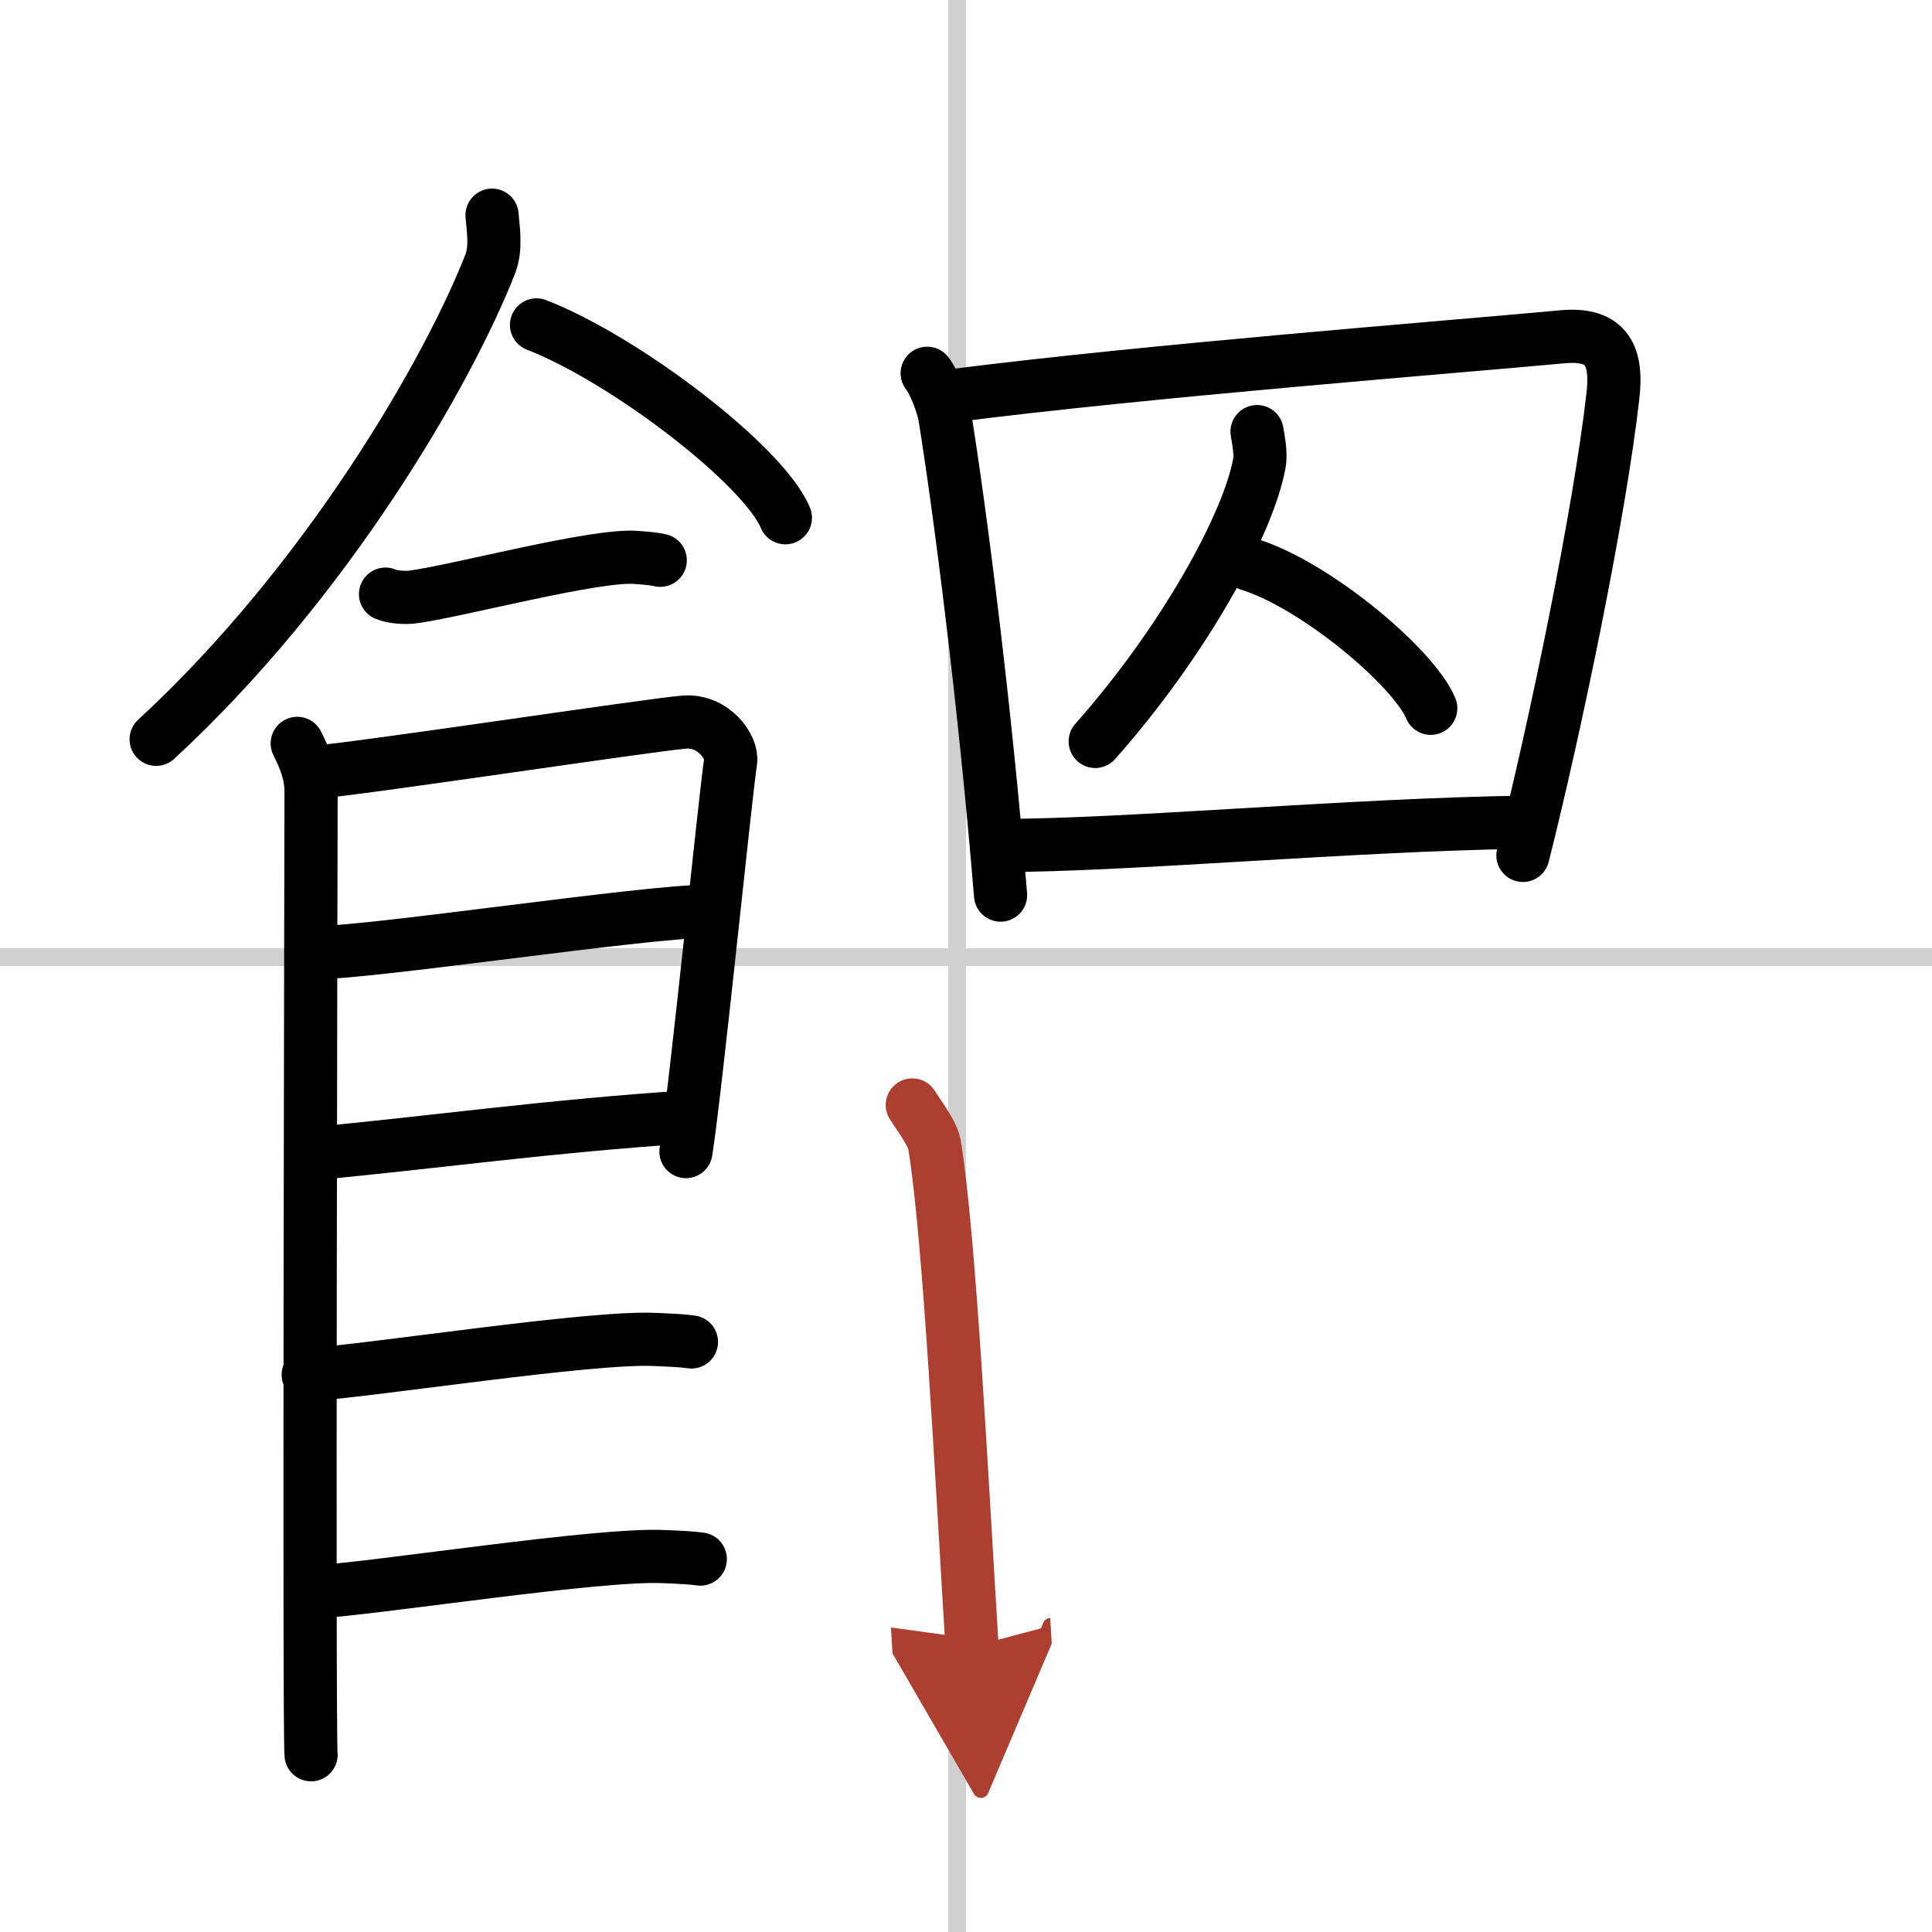
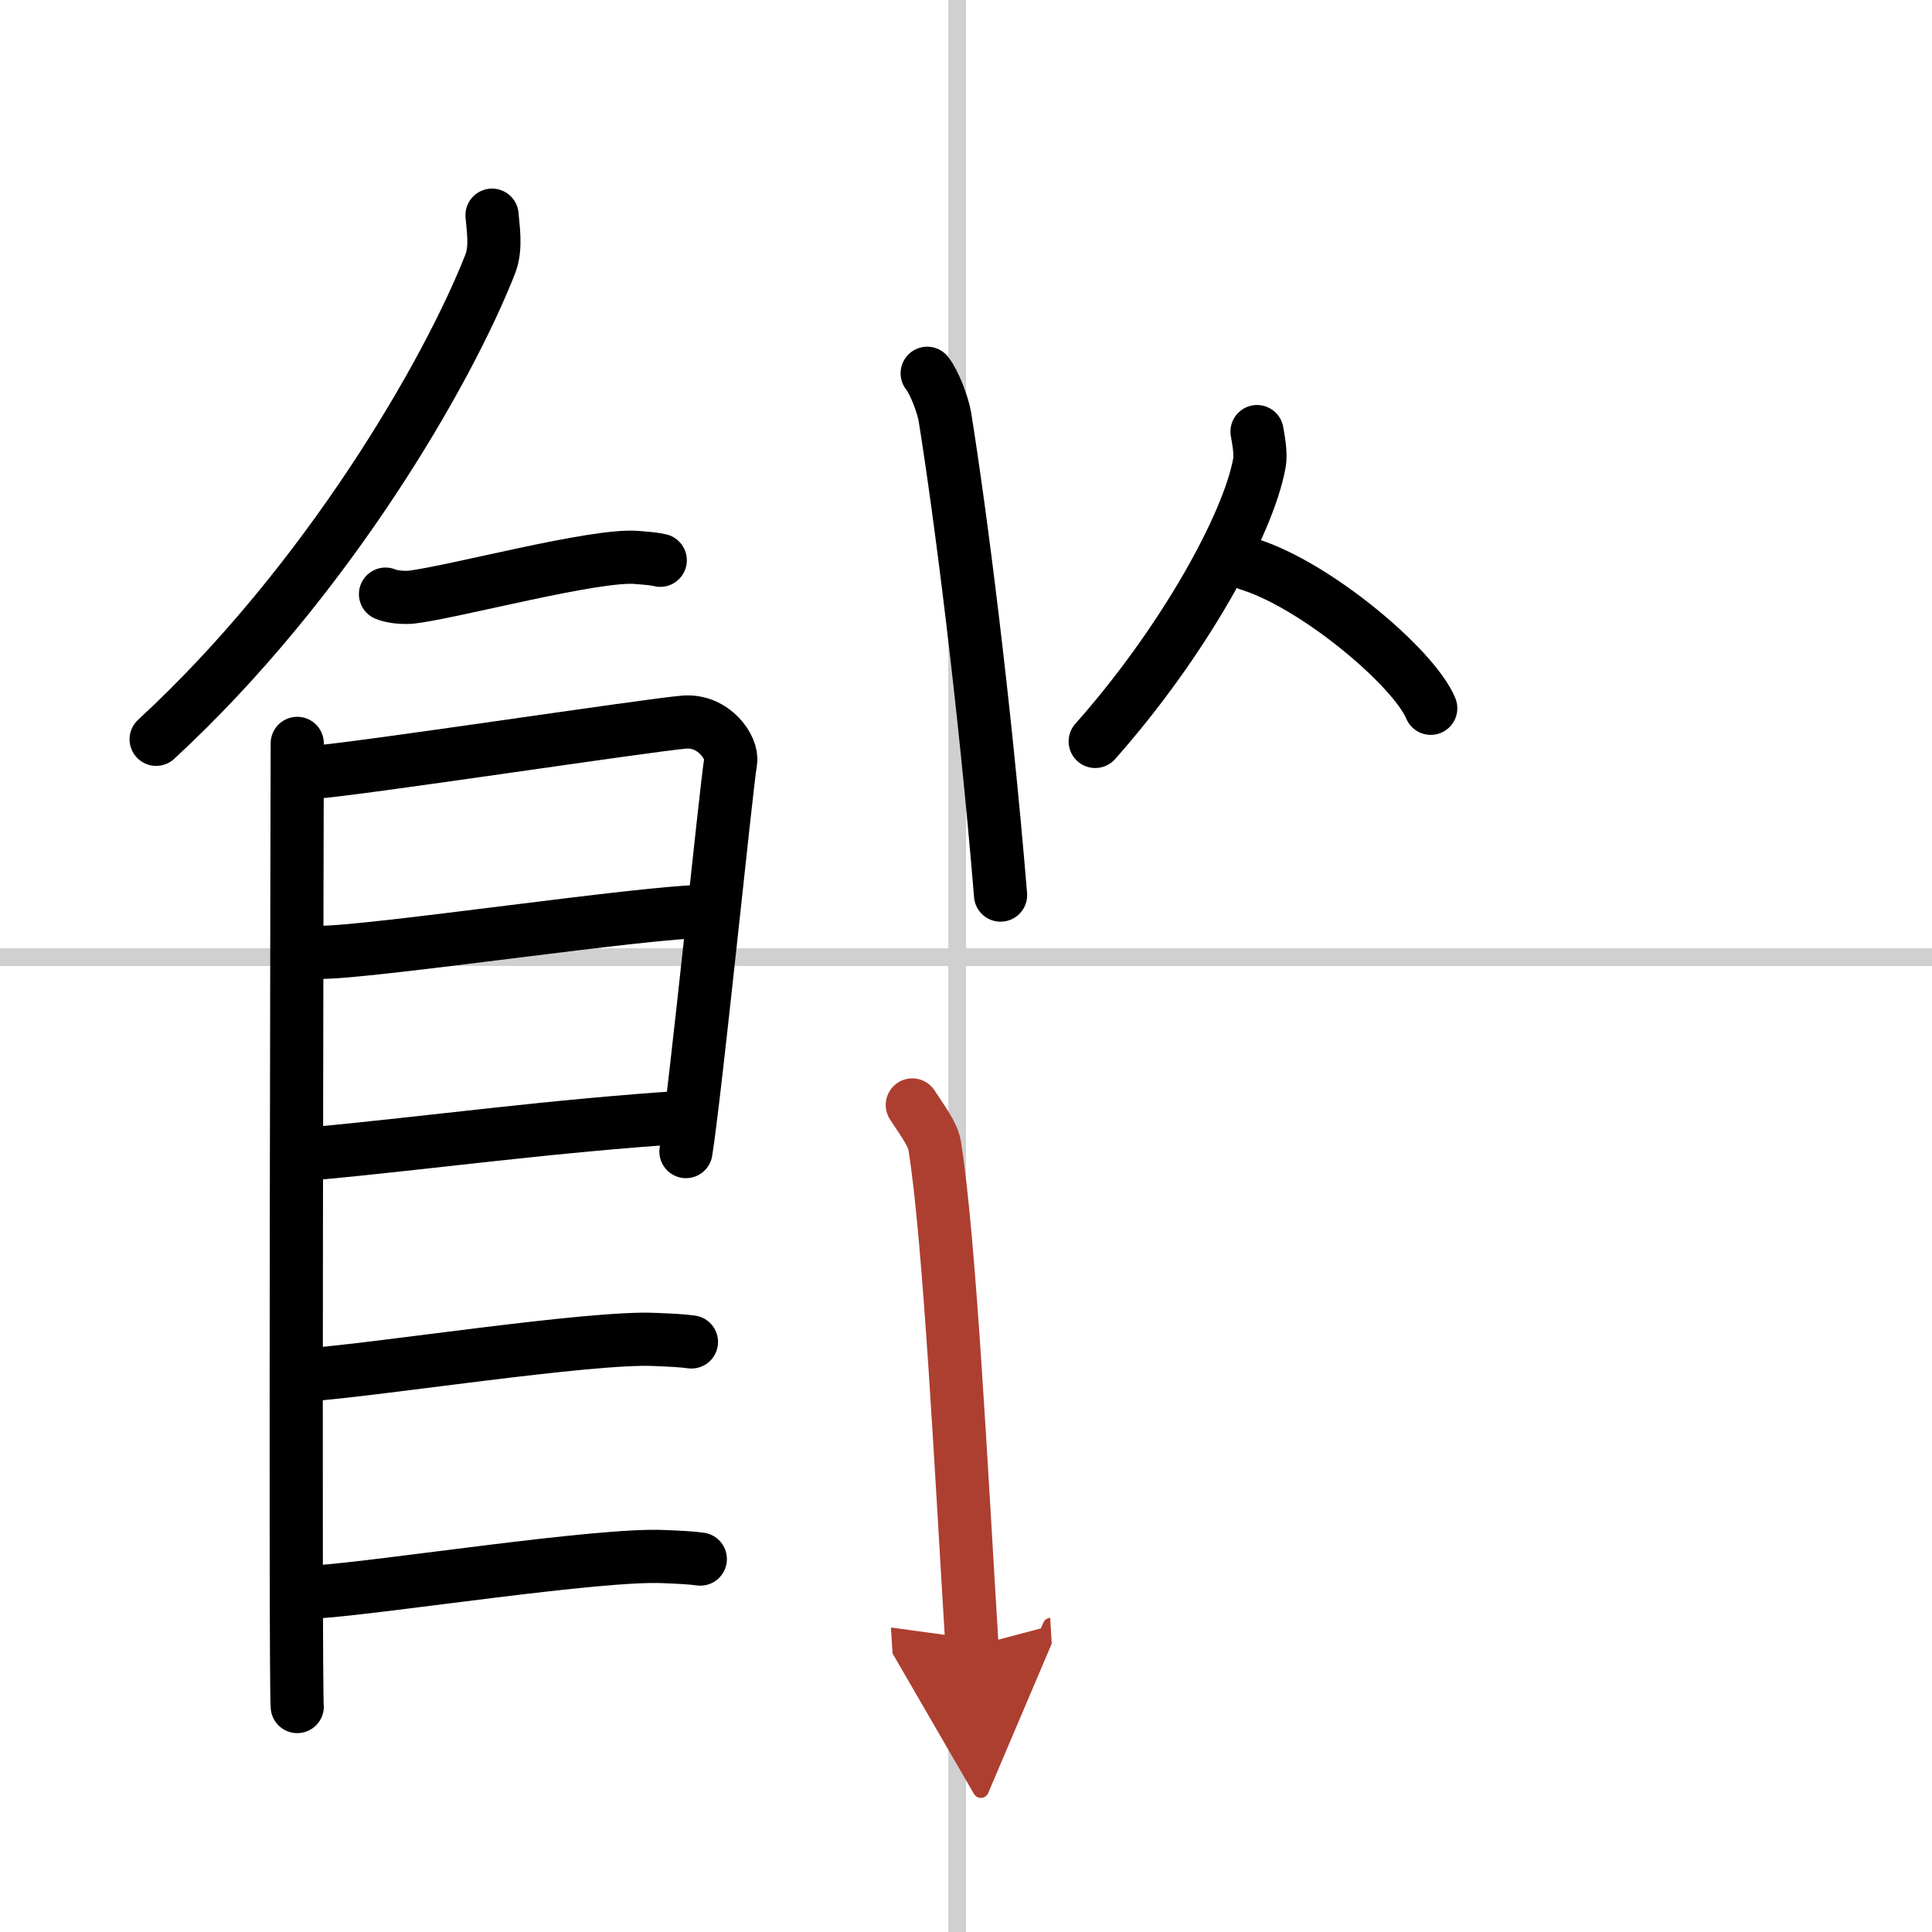
<svg xmlns="http://www.w3.org/2000/svg" width="400" height="400" viewBox="0 0 109 109">
  <defs>
    <marker id="a" markerWidth="4" orient="auto" refX="1" refY="5" viewBox="0 0 10 10">
      <polyline points="0 0 10 5 0 10 1 5" fill="#ad3f31" stroke="#ad3f31" />
    </marker>
  </defs>
  <g fill="none" stroke="#000" stroke-linecap="round" stroke-linejoin="round" stroke-width="3">
    <rect width="100%" height="100%" fill="#fff" stroke="#fff" />
    <line x1="54" x2="54" y2="109" stroke="#d0d0d0" stroke-width="1" />
    <line x2="109" y1="54" y2="54" stroke="#d0d0d0" stroke-width="1" />
    <path d="m27.76 12.14c0.05 0.69 0.26 1.83-0.1 2.75-2.37 6.06-9.19 17.91-18.85 26.82" />
-     <path d="m30.27 18.33c4.96 1.92 12.8 7.9 14.04 10.88" />
    <path d="m21.75 33.52c0.38 0.17 1.08 0.21 1.46 0.17 2.42-0.29 10.37-2.44 12.71-2.24 0.63 0.05 1.01 0.08 1.33 0.16" />
-     <path d="m16.77 41.94c0.39 0.78 0.78 1.68 0.78 2.72s-0.13 53.29 0 54.34" />
+     <path d="m16.77 41.94s-0.13 53.29 0 54.34" />
    <path d="m17.69 43.57c2.2-0.13 18.91-2.67 20.92-2.83 1.67-0.13 2.74 1.45 2.61 2.22-0.26 1.57-1.97 18.54-2.52 22.01" />
    <path d="m18.08 53.73c2.97 0 18.36-2.31 21.72-2.31" />
    <path d="M17.94,65.06C24,64.5,31.25,63.5,38.79,63.02" />
    <path d="m17.39 77.56c3.73-0.25 15.96-2.17 19.57-1.99 0.97 0.04 1.56 0.07 2.05 0.14" />
    <path d="m17.89 89.81c3.73-0.25 15.96-2.17 19.57-1.99 0.97 0.04 1.56 0.07 2.05 0.14" />
    <path d="m52.31 21.06c0.4 0.49 0.9 1.82 1 2.46 0.86 5.34 2.25 16.16 3.14 26.98" />
-     <path d="m53.7 22.33c11-1.41 27.98-2.73 34.46-3.33 2.6-0.24 3.08 1.2 2.84 3.31-0.75 6.66-3.25 18.69-5.08 25.95" />
    <path d="m70.92 24.35c0.06 0.38 0.24 1.21 0.13 1.79-0.63 3.46-4.3 10.1-9.26 15.69" />
    <path d="m70.45 31.83c3.79 1.17 9.33 5.85 10.27 8.13" />
-     <path d="m56.48 47.7c7.04 0 19.72-1.17 29.44-1.31" />
    <path d="m51.47 62.34c0.5 0.78 1.15 1.62 1.26 2.28 0.85 5.23 1.53 18.87 2.11 28.28" marker-end="url(#a)" stroke="#ad3f31" />
  </g>
</svg>